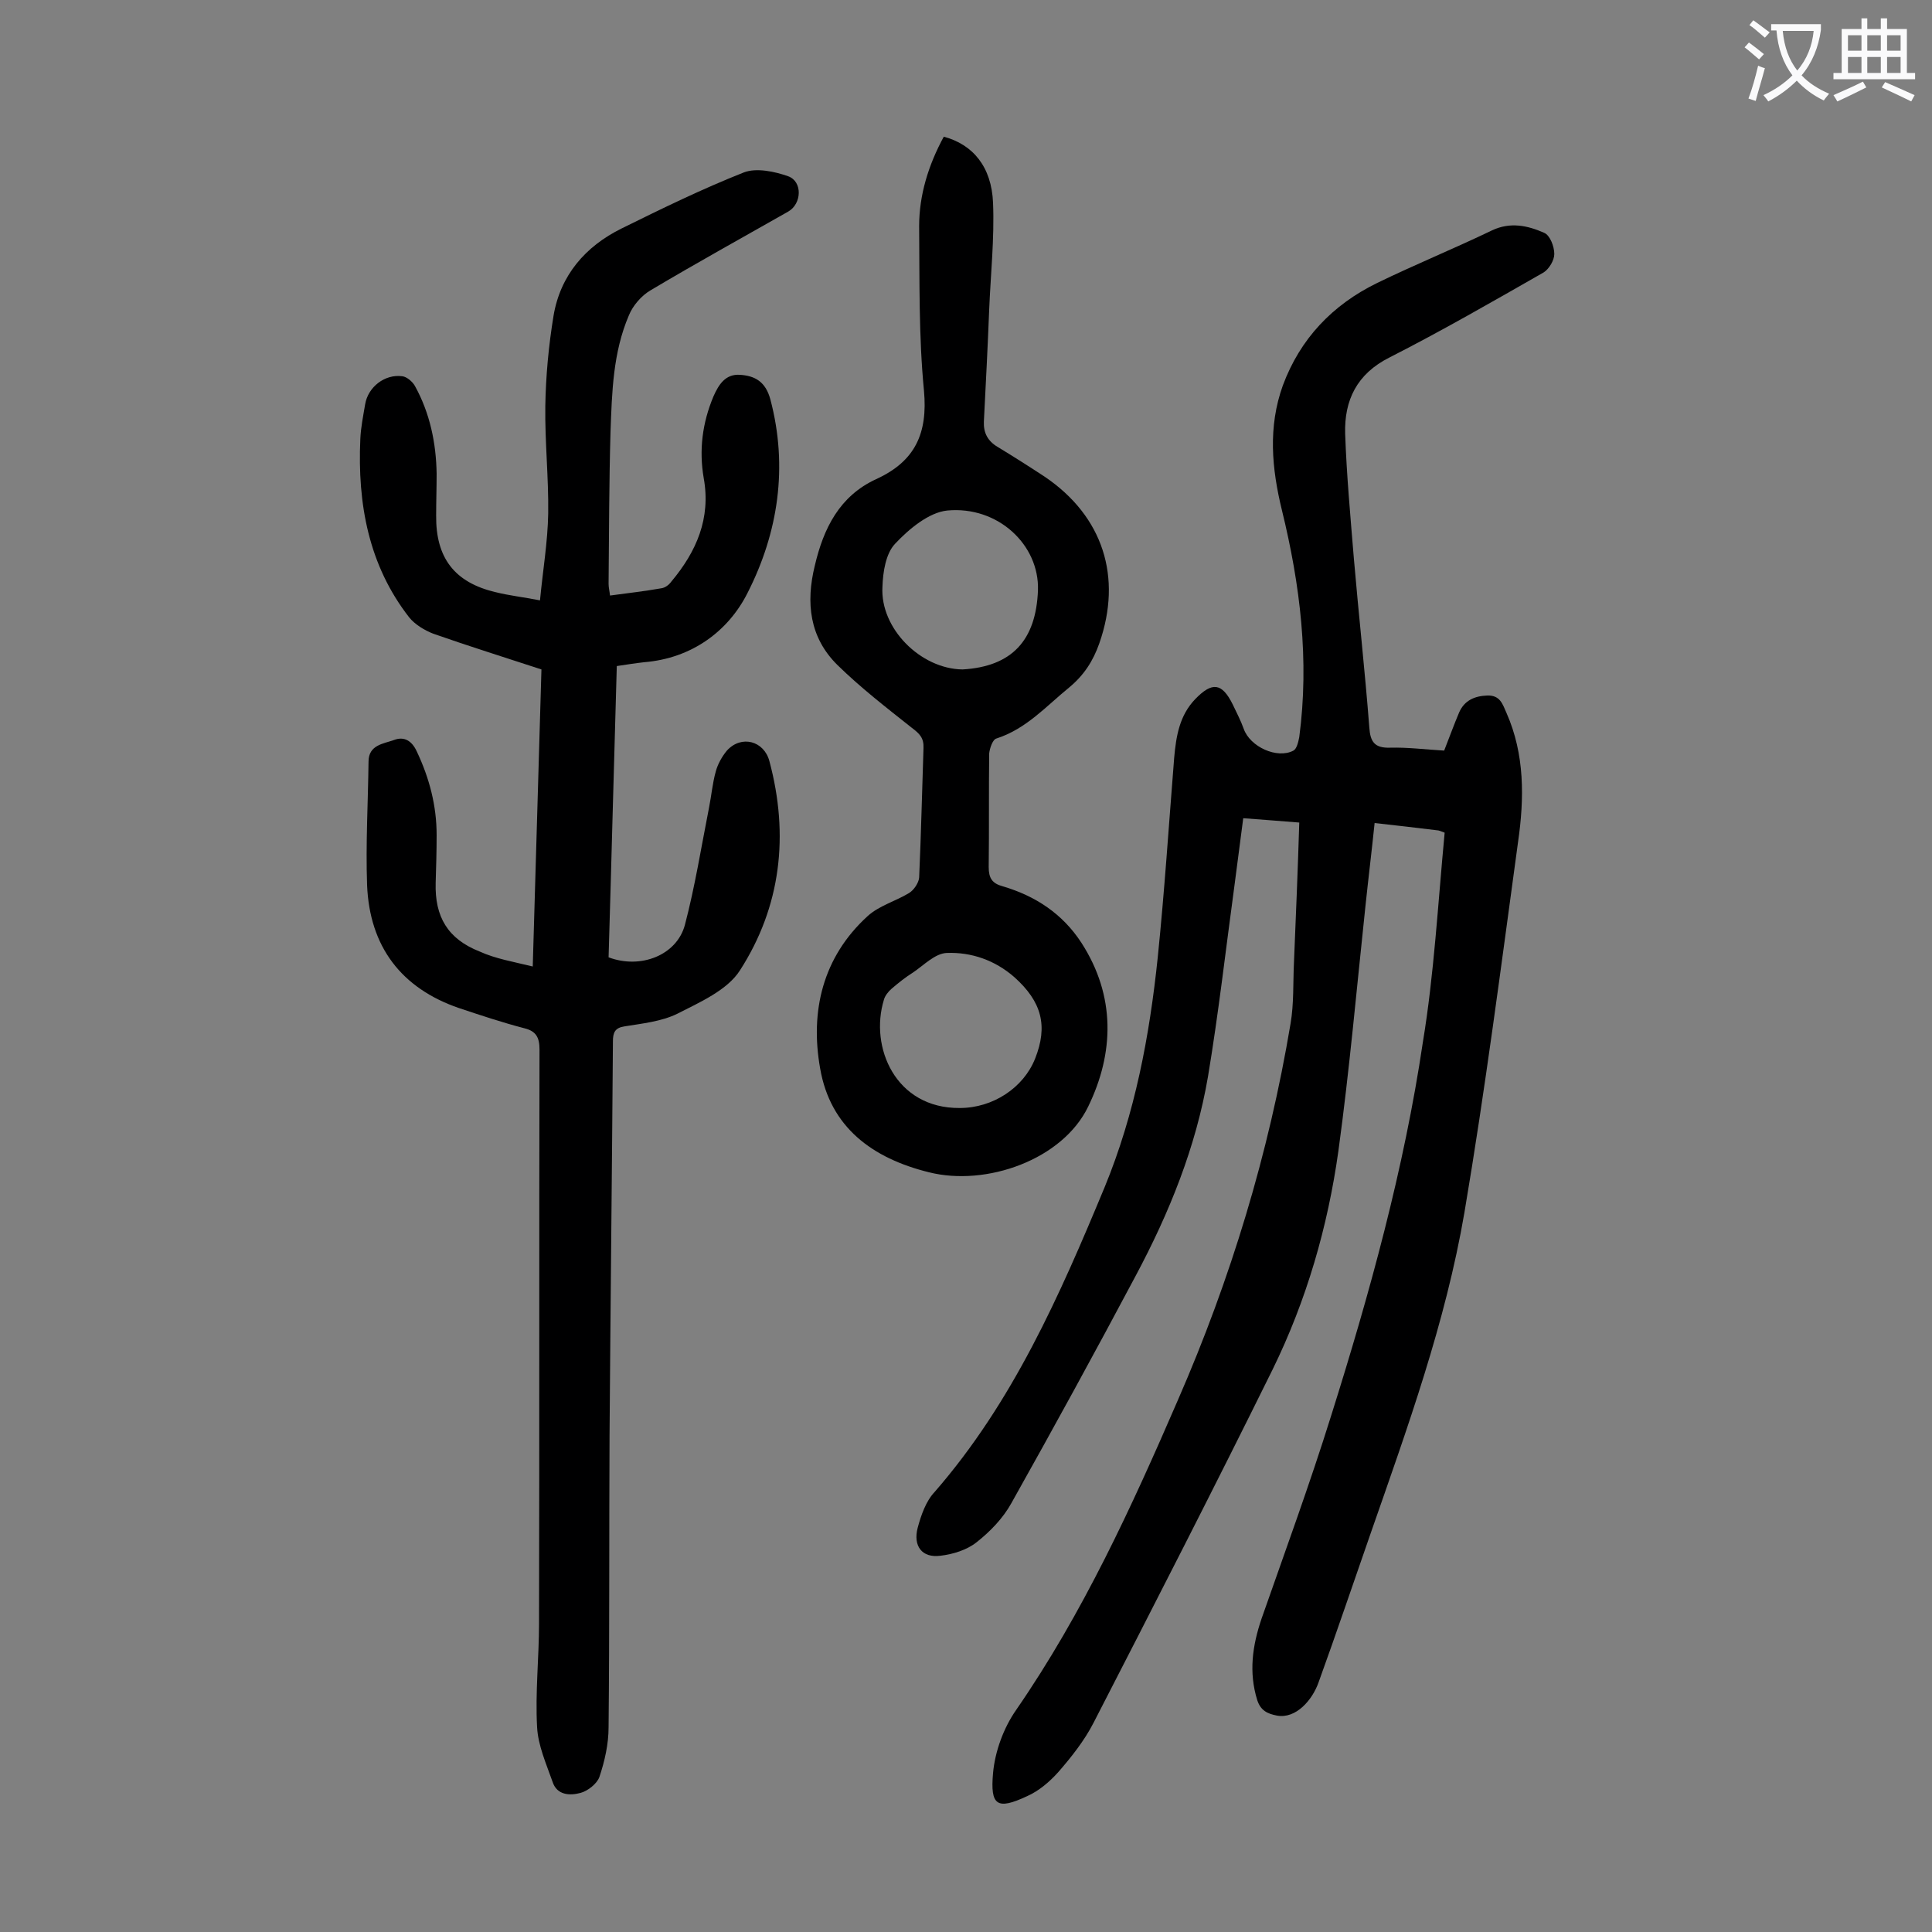
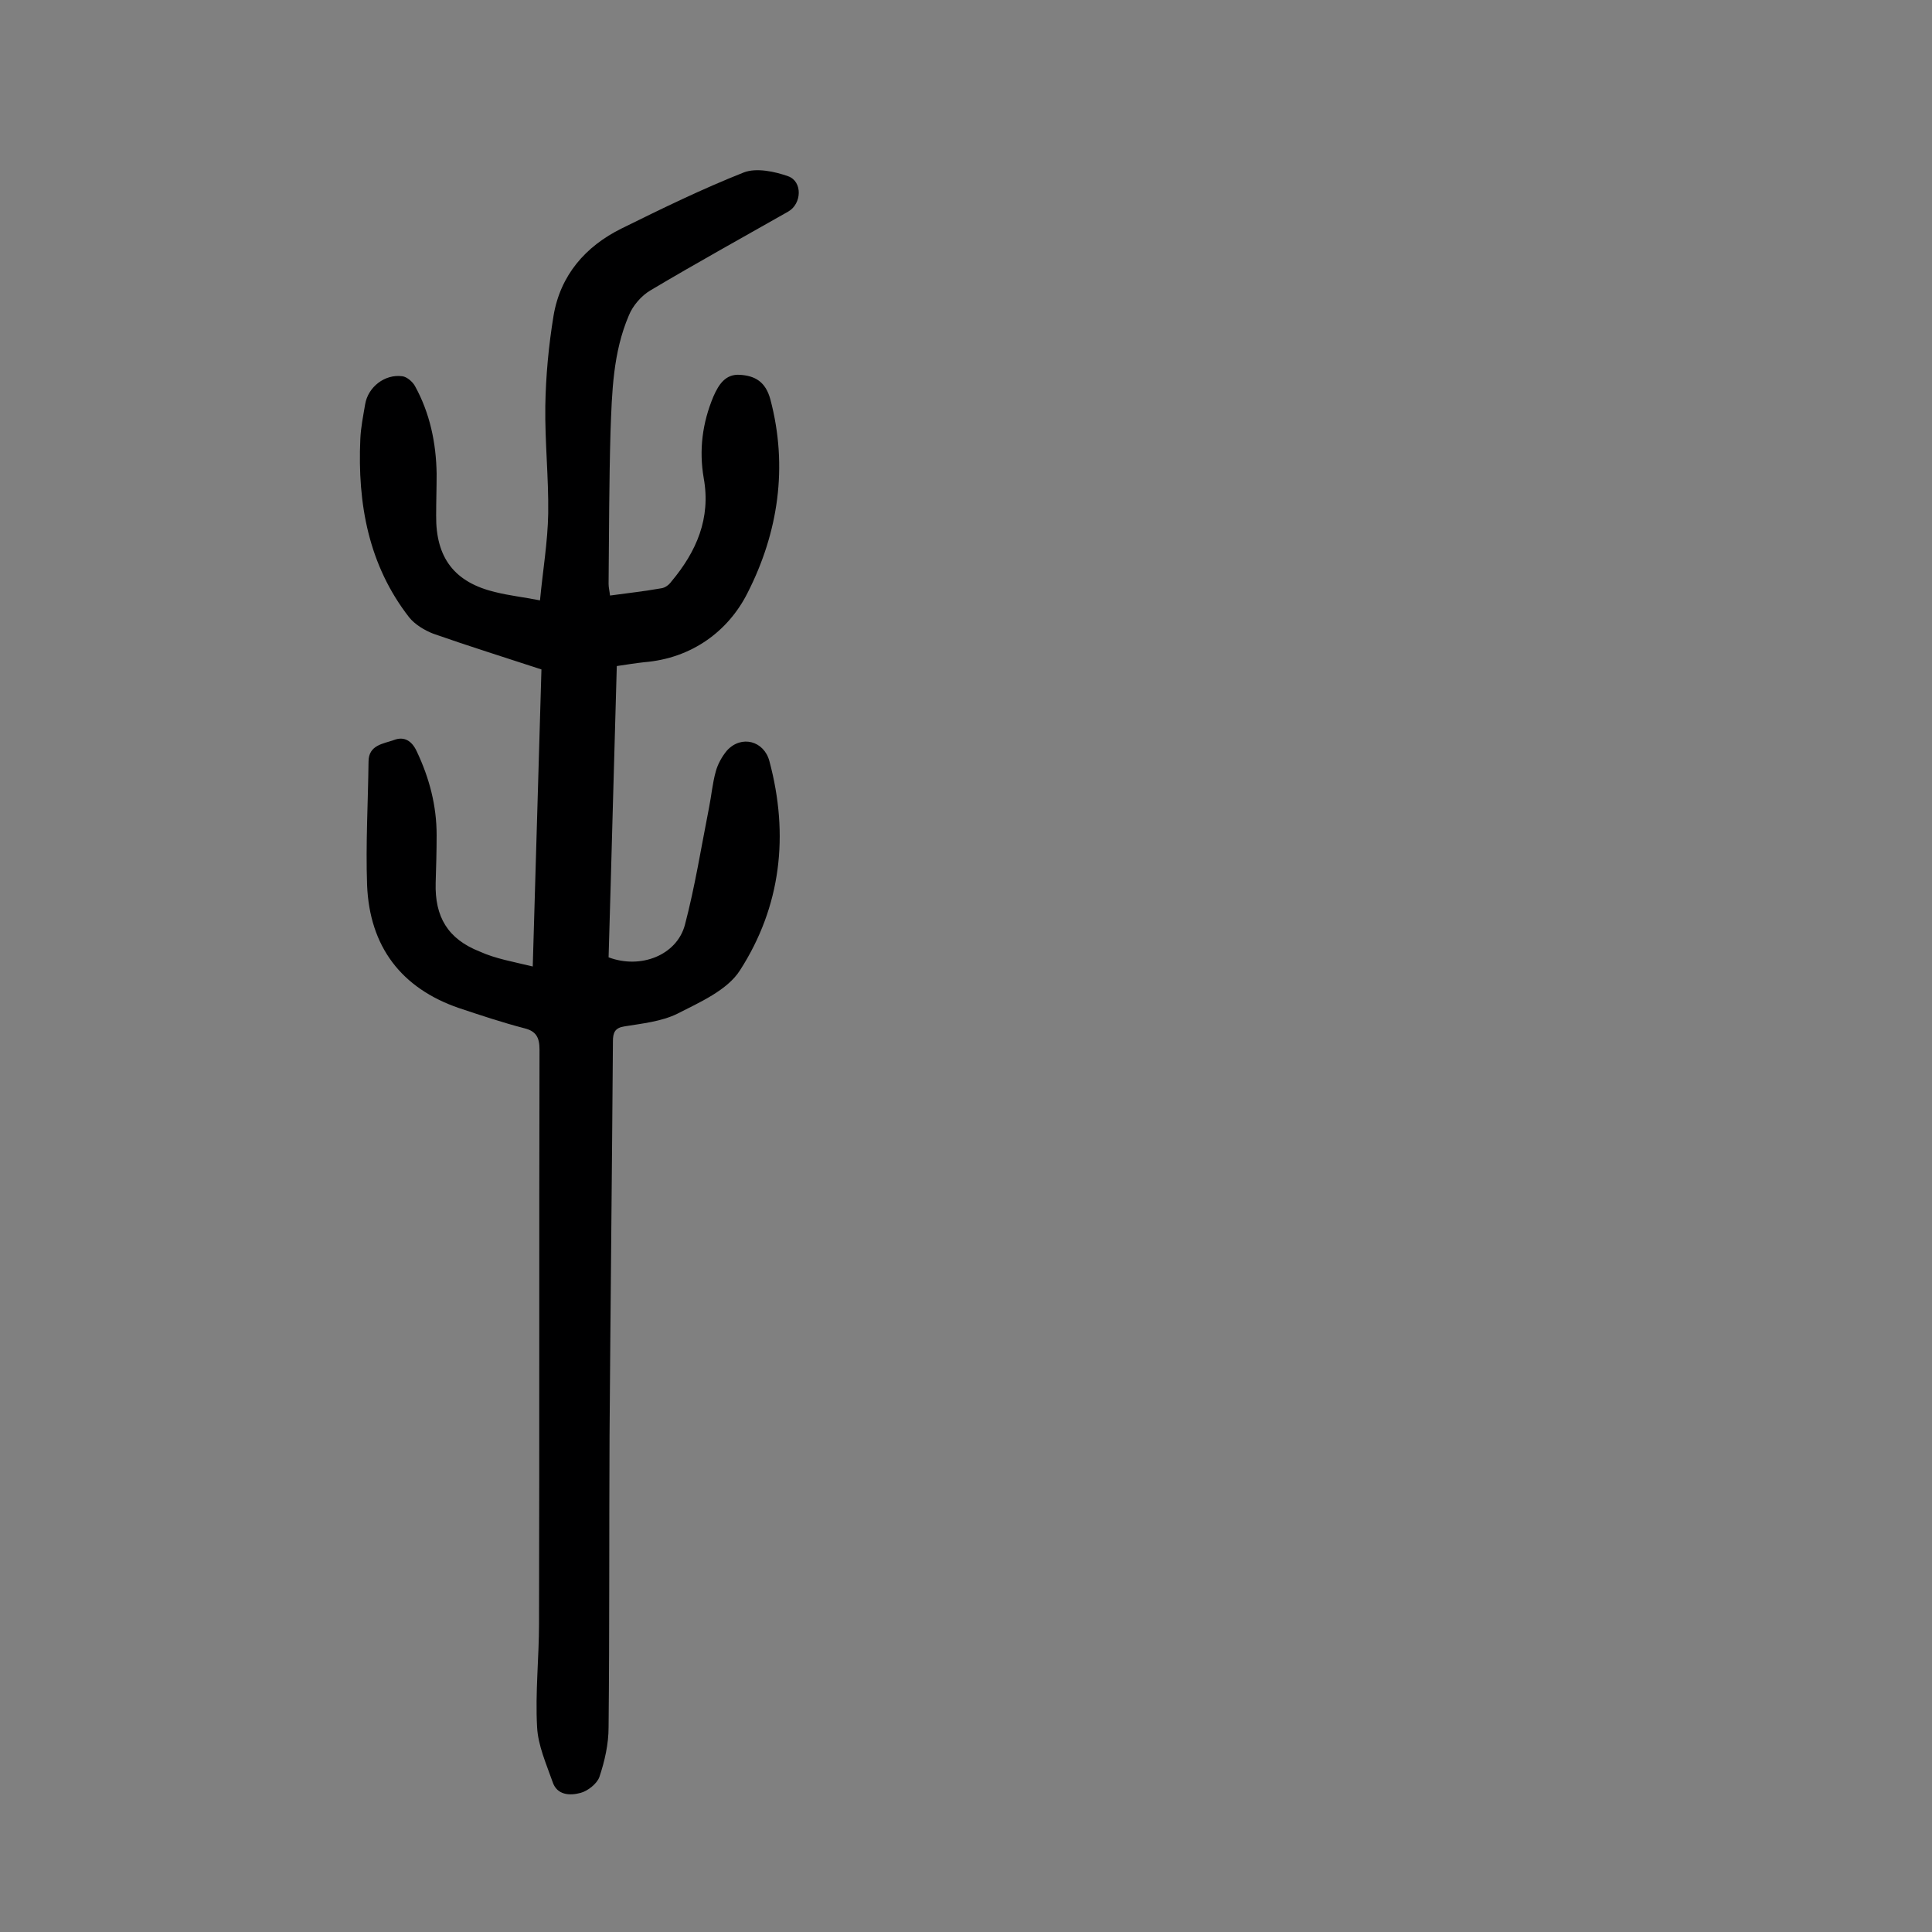
<svg xmlns="http://www.w3.org/2000/svg" enable-background="new 0 0 400 400" viewBox="0 0 400 400">
  <rect x="0" y="0" width="400" height="400" fill="#808080" stroke="none" />
  <g fill="#000001">
-     <path d="m299.1 172.4c-.8-.3-1.2-.5-1.6-.5-4.1-.5-8.3-1-12.9-1.5-.6 5.8-1.3 11.5-1.9 17.2-1.8 16.9-3.3 33.9-5.6 50.7-2.2 15.7-6.6 30.9-13.6 45.2-12.1 24.5-24.6 48.9-37.1 73.2-1.9 3.7-4.6 7.1-7.3 10.2-1.8 2-4 3.9-6.5 5-6.2 2.9-7.6 1.9-7-4.8.4-4.5 2.2-9.4 4.8-13.1 13.8-20 23.9-42 33.5-64.2 10.9-25 18.8-51 23.3-77.9.7-4.1.5-8.4.7-12.6.4-9.6.8-19.2 1.1-29-3.9-.3-7.5-.6-11.6-.9-.6 4.7-1.2 9.2-1.8 13.8-1.8 13.2-3.3 26.5-5.5 39.7-2.5 14.6-8 28.2-15 41.3-8.4 15.8-17 31.5-25.7 47-1.7 3.1-4.4 5.9-7.2 8.1-2 1.6-4.9 2.5-7.5 2.8-3.8.5-5.7-2-4.7-5.8.7-2.6 1.7-5.5 3.5-7.4 16.2-18.6 25.9-40.7 35.2-63.1 6.3-15.3 9.3-31.3 11-47.6 1.4-13.7 2.3-27.5 3.4-41.3.4-4.5 1.1-8.8 4.4-12.2 3.5-3.6 5.5-3.3 7.7 1.1.8 1.7 1.7 3.4 2.3 5.1 1.3 3.7 6.9 6.3 10.3 4.5.7-.4 1-1.8 1.2-2.8 2.1-15.9.2-31.5-3.6-47-2.1-8.6-2.9-17.2.2-25.8 3.6-9.7 10.3-16.7 19.5-21.2 7.8-3.8 15.9-7.1 23.8-10.9 3.8-1.8 7.4-1 10.8.5 1.2.5 2.1 2.8 2.1 4.4 0 1.3-1.1 3.1-2.2 3.8-10.5 6-21.1 12.1-31.9 17.6-6.8 3.4-9.4 8.9-9.2 15.8.3 8.6 1.1 17.2 1.8 25.8 1 11.7 2.3 23.3 3.2 35 .2 3 1.1 4.3 4.3 4.2 3.7-.1 7.5.4 11.2.6 1.1-2.8 2-5.3 3.1-7.9 1.1-2.5 3.2-3.4 5.8-3.5 2.7-.1 3.2 1.8 4 3.6 3.8 8.6 3.7 17.7 2.4 26.7-3.5 25.6-6.8 51.3-11.1 76.7-3.9 22.8-11.8 44.6-19.4 66.4-3.6 10.3-7.1 20.7-10.8 30.9-1.3 3.7-4.7 7.6-8.6 6.9-2.1-.4-3.4-1.1-4.1-3.2-1.8-5.8-1-11.3.9-16.9 4.9-14 10-27.9 14.4-42 8-25.4 15.1-51.1 19-77.4 2.3-13.9 3.1-28.5 4.5-43.3z" />
    <path d="m110.3 200.1c.6-21 1.2-41.2 1.8-61.5-7.6-2.5-15-4.8-22.4-7.4-1.8-.7-3.8-1.9-5-3.4-8.4-10.8-10.7-23.5-10.1-36.9.1-2.4.6-4.8 1-7.2.6-3.6 4.1-6.3 7.7-5.8.9.1 2.1 1.1 2.6 2 3.1 5.6 4.4 11.8 4.5 18.2 0 2.9-.1 5.7-.1 8.6-.1 8.8 3.8 13.9 12.3 15.9 2.8.7 5.6 1 9.2 1.7.6-6.3 1.6-12.1 1.7-18 .1-7.4-.7-14.8-.6-22.2.1-6.3.7-12.6 1.7-18.7 1.4-8.4 6.6-14.4 14.1-18.1 8.3-4.1 16.7-8.2 25.3-11.6 2.6-1 6.4-.2 9.2.8 3 1.1 2.8 5.7 0 7.3-9.5 5.4-19.1 10.7-28.5 16.3-1.9 1.1-3.7 3.2-4.5 5.2-3.3 7.7-3.5 15.9-3.8 24.1-.3 10.5-.3 21-.4 31.5 0 .7.2 1.5.3 2.4 3.7-.5 7.2-.9 10.6-1.5.8-.1 1.6-.7 2.1-1.4 5.2-6.2 8.2-13.1 6.7-21.4-1-5.8-.3-11.4 2-16.9 1.1-2.5 2.5-4.7 5.5-4.5 3.1.2 5.3 1.4 6.3 5.1 3.7 14 1.6 27.6-4.7 40-4 8-11.6 13.6-21.4 14.4-1.8.2-3.7.5-5.7.8-.6 20.3-1.1 40.4-1.7 60.3 6.6 2.5 14.1-.4 15.8-6.7 2.1-8 3.4-16.2 5-24.3.5-2.5.7-5 1.4-7.5.4-1.5 1.3-3.1 2.3-4.3 3-3.3 7.7-2 8.8 2.2 4.1 15.3 2.4 30.1-6.1 43.3-2.6 4.1-8.3 6.6-13 9-3.3 1.6-7.2 2-10.9 2.6-2 .3-2.4 1.3-2.4 3.1-.2 27.2-.5 54.4-.7 81.6-.1 20.1 0 40.3-.2 60.4 0 3.5-.8 7-1.9 10.3-.5 1.4-2.4 2.9-3.9 3.3-2.2.6-4.9.5-5.8-2.3-1.3-3.7-3-7.5-3.2-11.3-.4-7.2.4-14.4.4-21.5.1-39.6 0-79.2.1-118.8 0-2.5-.7-3.8-3.1-4.4-4.6-1.2-9.1-2.7-13.6-4.2-11.9-4.1-18.5-12.7-19-25.5-.3-8.5.2-17 .3-25.5 0-3.5 3.1-3.7 5.3-4.5 2.1-.8 3.7.2 4.7 2.4 2.6 5.5 4.1 11.2 4.1 17.3 0 3.3-.1 6.6-.2 9.9-.2 7 2.5 11.6 9.1 14.2 3.3 1.5 6.9 2.1 11 3.1z" />
-     <path d="m195.4 28.3c6 1.6 9.9 6.2 10.2 13.7.3 7.4-.5 14.8-.8 22.1-.3 7.7-.7 15.4-1.1 23.2-.1 2.3.8 4 2.8 5.2 3.3 2 6.6 4.1 9.8 6.2 12.1 8.2 16.1 20.8 11.3 34.5-1.3 3.7-3.2 6.6-6.2 9.1-4.8 3.9-8.9 8.6-15.1 10.6-.8.2-1.4 2.1-1.5 3.1-.1 7.8 0 15.7-.1 23.5 0 2.3.7 3.4 2.9 4 6.8 2 12.4 5.7 16.3 11.7 7.1 11 6.8 22.8 1.4 33.9-5.3 11-21.1 16.6-33 13.6-11.7-2.9-20.4-9.3-22.5-21.5-2.1-11.8.5-23 9.8-31.5 2.4-2.2 5.8-3.1 8.6-4.8 1-.6 2-2.1 2.1-3.2.4-8.9.6-17.9.9-26.8.1-2.1-.8-3-2.4-4.2-5.3-4.2-10.6-8.3-15.4-13-5.8-5.7-6.6-12.9-4.7-20.6 1.8-7.7 5.1-14.4 12.7-17.9 8.1-3.7 10.7-9.5 9.9-18.3-1.1-11.3-.9-22.7-1-34.1 0-6.4 1.9-12.6 5.1-18.5zm3.9 110.3c10.2-.6 15.2-6 15.6-16.4.3-9.4-8.3-17.5-18.8-16.5-3.8.4-7.9 3.8-10.8 6.9-1.9 2-2.5 5.8-2.6 8.9-.5 8.6 7.9 17 16.6 17.1zm-.6 90.8c6.9 0 13.2-4.2 15.6-10.2 2.7-6.8 1.4-11.8-4.3-16.9-4-3.5-8.9-5.2-14-5-2.4.1-4.7 2.5-6.9 4-1.6 1-3.1 2.2-4.5 3.4-.7.6-1.4 1.5-1.6 2.3-3 9.8 2.4 22.5 15.7 22.4z" />
  </g>
-   <path d="m362.1 8.8c1.1.8 2.1 1.6 3.1 2.4l-1 1.1c-1.3-1.1-2.3-2-3-2.5zm1.9 4.8c.5.2.9.4 1.4.5-.6 2.3-1.3 4.5-1.9 6.8l-1.5-.5c.8-2.1 1.4-4.3 2-6.8zm-1-9.4c1.3.9 2.4 1.8 3.4 2.5l-1 1.1c-1.4-1.2-2.4-2.1-3.2-2.6zm3.7 2.2v-1.4h10.3v1.2c-.5 3.6-1.8 6.8-4 9.4 1.5 1.6 3.4 2.8 5.7 3.8-.3.4-.7.8-1.1 1.4-2.3-1.1-4.1-2.5-5.6-4.1-1.6 1.6-3.6 3.1-5.9 4.3-.3-.5-.7-.9-1-1.3 2.4-1.1 4.4-2.5 6-4.1-1.9-2.5-3-5.6-3.3-9.3h-1.1zm8.8 0h-6.4c.3 3.3 1.3 6 3 8.2 2-2.3 3.1-5.1 3.4-8.2z" fill="#fafafb" />
-   <path d="m385.3 3.8h1.3v2.2h2.8v-2.2h1.3v2.2h4.1v9.1h1.7v1.3h-16.9v-1.3h1.7v-9.1h4.1v-2.2zm.4 13.1.7 1.2c-1.8.9-3.8 1.9-6 2.9-.2-.4-.5-.8-.8-1.3 2.3-1 4.3-1.9 6.1-2.8zm-3.1-6.4h2.8v-3.2h-2.8zm0 4.6h2.8v-3.3h-2.8zm4-4.6h2.8v-3.2h-2.8zm0 4.6h2.8v-3.3h-2.8zm3.7 1.9c2.1.9 4.1 1.8 6.1 2.7l-.7 1.3c-2.2-1.1-4.2-2-6.1-2.9zm3.2-9.7h-2.8v3.2h2.8zm-2.8 7.8h2.8v-3.3h-2.8z" fill="#fafafb" />
</svg>